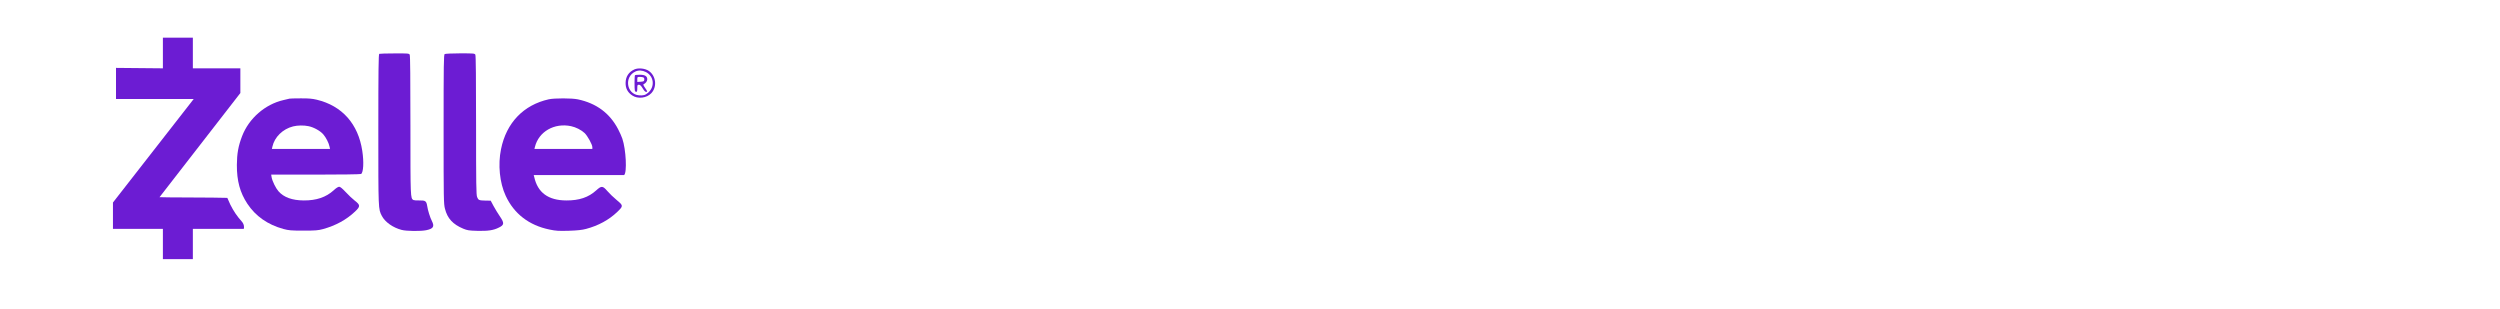
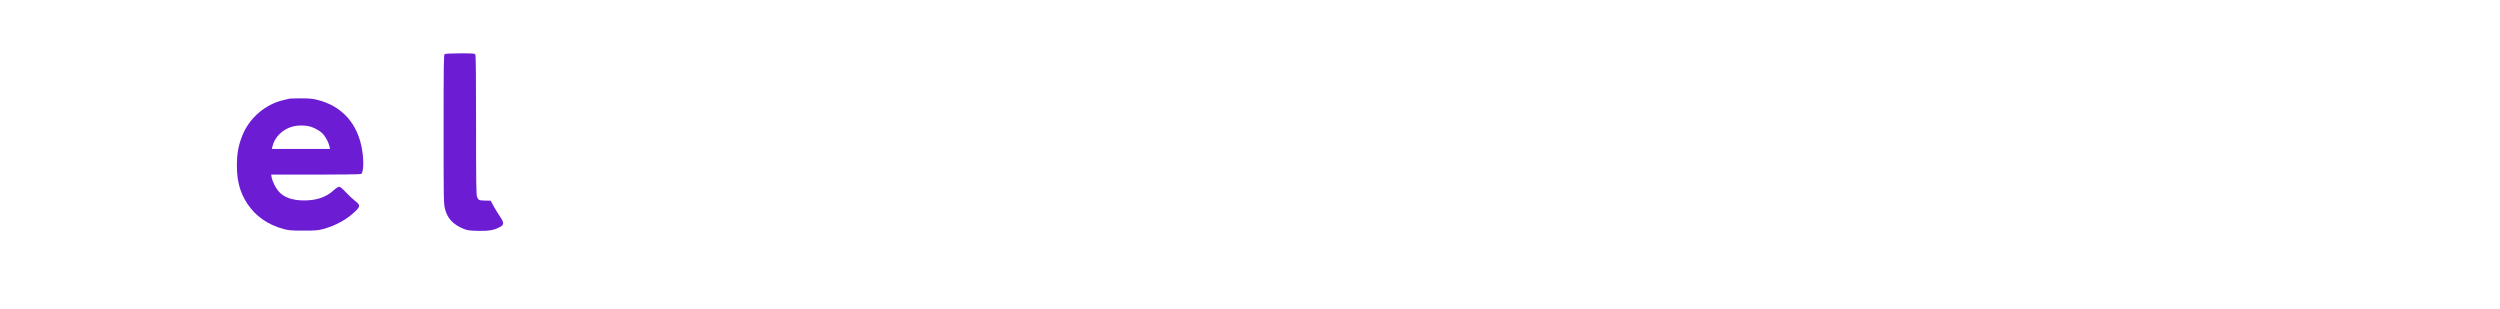
<svg xmlns="http://www.w3.org/2000/svg" width="332" height="41" viewBox="0 0 332 41" fill="none">
-   <path d="M21.632 9.074L15.405 9.016L15.405 13.148H25.724L15 26.894V30.39H21.632V34.416H25.611V30.39H32.375C32.432 30.229 32.452 29.795 32.092 29.397C31.495 28.734 31.02 28.041 30.585 27.169C30.386 26.78 30.235 26.315 30.178 26.277C28.846 26.216 21.182 26.232 21.186 26.184L31.92 12.353V9.074H25.611V5H21.632V9.074Z" fill="#6C1CD3" />
-   <path d="M50.365 7.151C50.271 7.189 50.242 9.282 50.242 17.212C50.242 27.927 50.233 27.747 50.706 28.666C51.133 29.49 52.175 30.229 53.34 30.532C53.984 30.703 55.879 30.722 56.609 30.57C57.547 30.371 57.727 30.087 57.357 29.357C57.12 28.903 56.808 27.908 56.732 27.358C56.628 26.705 56.495 26.601 55.699 26.619C55.32 26.629 54.96 26.601 54.894 26.563C54.505 26.316 54.505 26.25 54.505 16.653C54.505 10.485 54.477 7.387 54.411 7.264C54.316 7.094 54.193 7.084 52.393 7.094C51.341 7.094 50.422 7.122 50.365 7.151Z" fill="#6C1CD3" />
  <path d="M59.053 7.179C58.93 7.255 58.911 8.467 58.911 17.146C58.911 26.496 58.921 27.065 59.091 27.718C59.413 29.007 60.143 29.793 61.526 30.371C62.056 30.589 62.293 30.627 63.364 30.655C64.794 30.693 65.524 30.589 66.253 30.22C66.974 29.869 66.992 29.623 66.377 28.723C66.13 28.363 65.751 27.747 65.543 27.358L65.164 26.648L64.472 26.639C63.61 26.619 63.525 26.582 63.364 26.174C63.241 25.899 63.222 24.488 63.222 16.653C63.222 10.485 63.193 7.387 63.127 7.264C63.032 7.094 62.909 7.084 61.109 7.084C60.057 7.084 59.129 7.132 59.053 7.179Z" fill="#6C1CD3" />
-   <path d="M84.254 9.216C83.487 9.566 83.089 10.173 83.079 11.016C83.07 11.736 83.364 12.286 83.96 12.674C84.699 13.176 85.884 13.034 86.499 12.371C87.286 11.528 87.124 10.069 86.158 9.415C85.656 9.074 84.775 8.989 84.254 9.216ZM85.77 9.566C86.84 10.107 87.001 11.49 86.092 12.295C85.704 12.636 85.429 12.712 84.832 12.655C83.184 12.494 82.861 10.182 84.396 9.491C84.813 9.301 85.296 9.33 85.77 9.566Z" fill="#6C1CD3" />
-   <path d="M84.32 9.993C84.254 10.107 84.245 11.869 84.311 12.049C84.339 12.134 84.425 12.2 84.5 12.2C84.595 12.2 84.633 12.068 84.633 11.726C84.633 11.3 84.652 11.253 84.851 11.253C85.002 11.253 85.135 11.385 85.344 11.726C85.514 12.011 85.685 12.2 85.789 12.2C86.016 12.2 86.007 12.162 85.656 11.651C85.448 11.348 85.391 11.205 85.476 11.177C85.722 11.092 85.959 10.779 85.959 10.542C85.959 10.116 85.656 9.926 84.974 9.926C84.633 9.926 84.339 9.955 84.32 9.993ZM85.467 10.296C85.543 10.334 85.58 10.476 85.561 10.599C85.533 10.798 85.476 10.826 85.088 10.855L84.633 10.883V10.552C84.633 10.22 84.642 10.211 84.993 10.211C85.183 10.211 85.4 10.249 85.467 10.296Z" fill="#6C1CD3" />
  <path d="M38.448 13.1C38.401 13.119 38.031 13.204 37.643 13.29C35.208 13.849 33.057 15.715 32.148 18.084C31.646 19.391 31.466 20.405 31.456 21.911C31.447 24.024 31.873 25.577 32.849 27.055C33.948 28.713 35.558 29.841 37.643 30.409C38.353 30.599 38.666 30.627 40.295 30.627C41.906 30.627 42.237 30.599 42.91 30.419C44.578 29.954 45.999 29.187 47.145 28.098C47.874 27.415 47.865 27.226 47.126 26.657C46.823 26.421 46.273 25.909 45.913 25.511C45.459 25.028 45.184 24.8 45.042 24.8C44.909 24.8 44.606 24.99 44.312 25.274C43.299 26.193 42.02 26.629 40.343 26.619C38.808 26.61 37.69 26.212 36.98 25.397C36.619 24.99 36.165 24.062 36.07 23.541L36.013 23.19H41.915C45.165 23.19 47.884 23.152 47.95 23.105C48.263 22.906 48.339 21.532 48.111 20.035C47.571 16.454 45.43 14.048 42.067 13.242C41.47 13.1 40.977 13.053 39.916 13.062C39.158 13.062 38.505 13.081 38.448 13.1ZM40.977 16.757C41.669 16.899 42.522 17.373 42.92 17.828C43.289 18.245 43.668 18.993 43.763 19.476L43.829 19.779H39.964H36.108L36.174 19.476C36.458 18.197 37.557 17.127 38.922 16.786C39.528 16.634 40.343 16.625 40.977 16.757Z" fill="#6C1CD3" />
-   <path d="M72.885 13.185C69.522 13.934 67.248 16.302 66.538 19.798C66.112 21.863 66.349 24.27 67.154 25.994C68.253 28.382 70.252 29.926 72.98 30.485C73.842 30.665 74.183 30.684 75.538 30.646C76.684 30.608 77.3 30.542 77.831 30.399C79.451 29.973 80.872 29.196 81.961 28.154C82.795 27.349 82.795 27.311 81.895 26.563C81.478 26.221 80.919 25.681 80.654 25.369C80.038 24.658 79.877 24.649 79.186 25.274C78.153 26.212 76.921 26.629 75.207 26.619C72.8 26.61 71.398 25.577 70.943 23.493L70.877 23.247H82.88C83.288 22.953 83.136 19.846 82.644 18.405C82.549 18.121 82.293 17.553 82.085 17.155C80.976 15.033 79.204 13.716 76.741 13.195C75.955 13.024 73.634 13.024 72.885 13.185ZM75.841 16.757C76.486 16.899 77.149 17.231 77.622 17.657C78.02 18.027 78.665 19.192 78.665 19.552V19.779H70.972L71.038 19.514C71.531 17.487 73.615 16.283 75.841 16.757Z" fill="#6C1CD3" />
</svg>